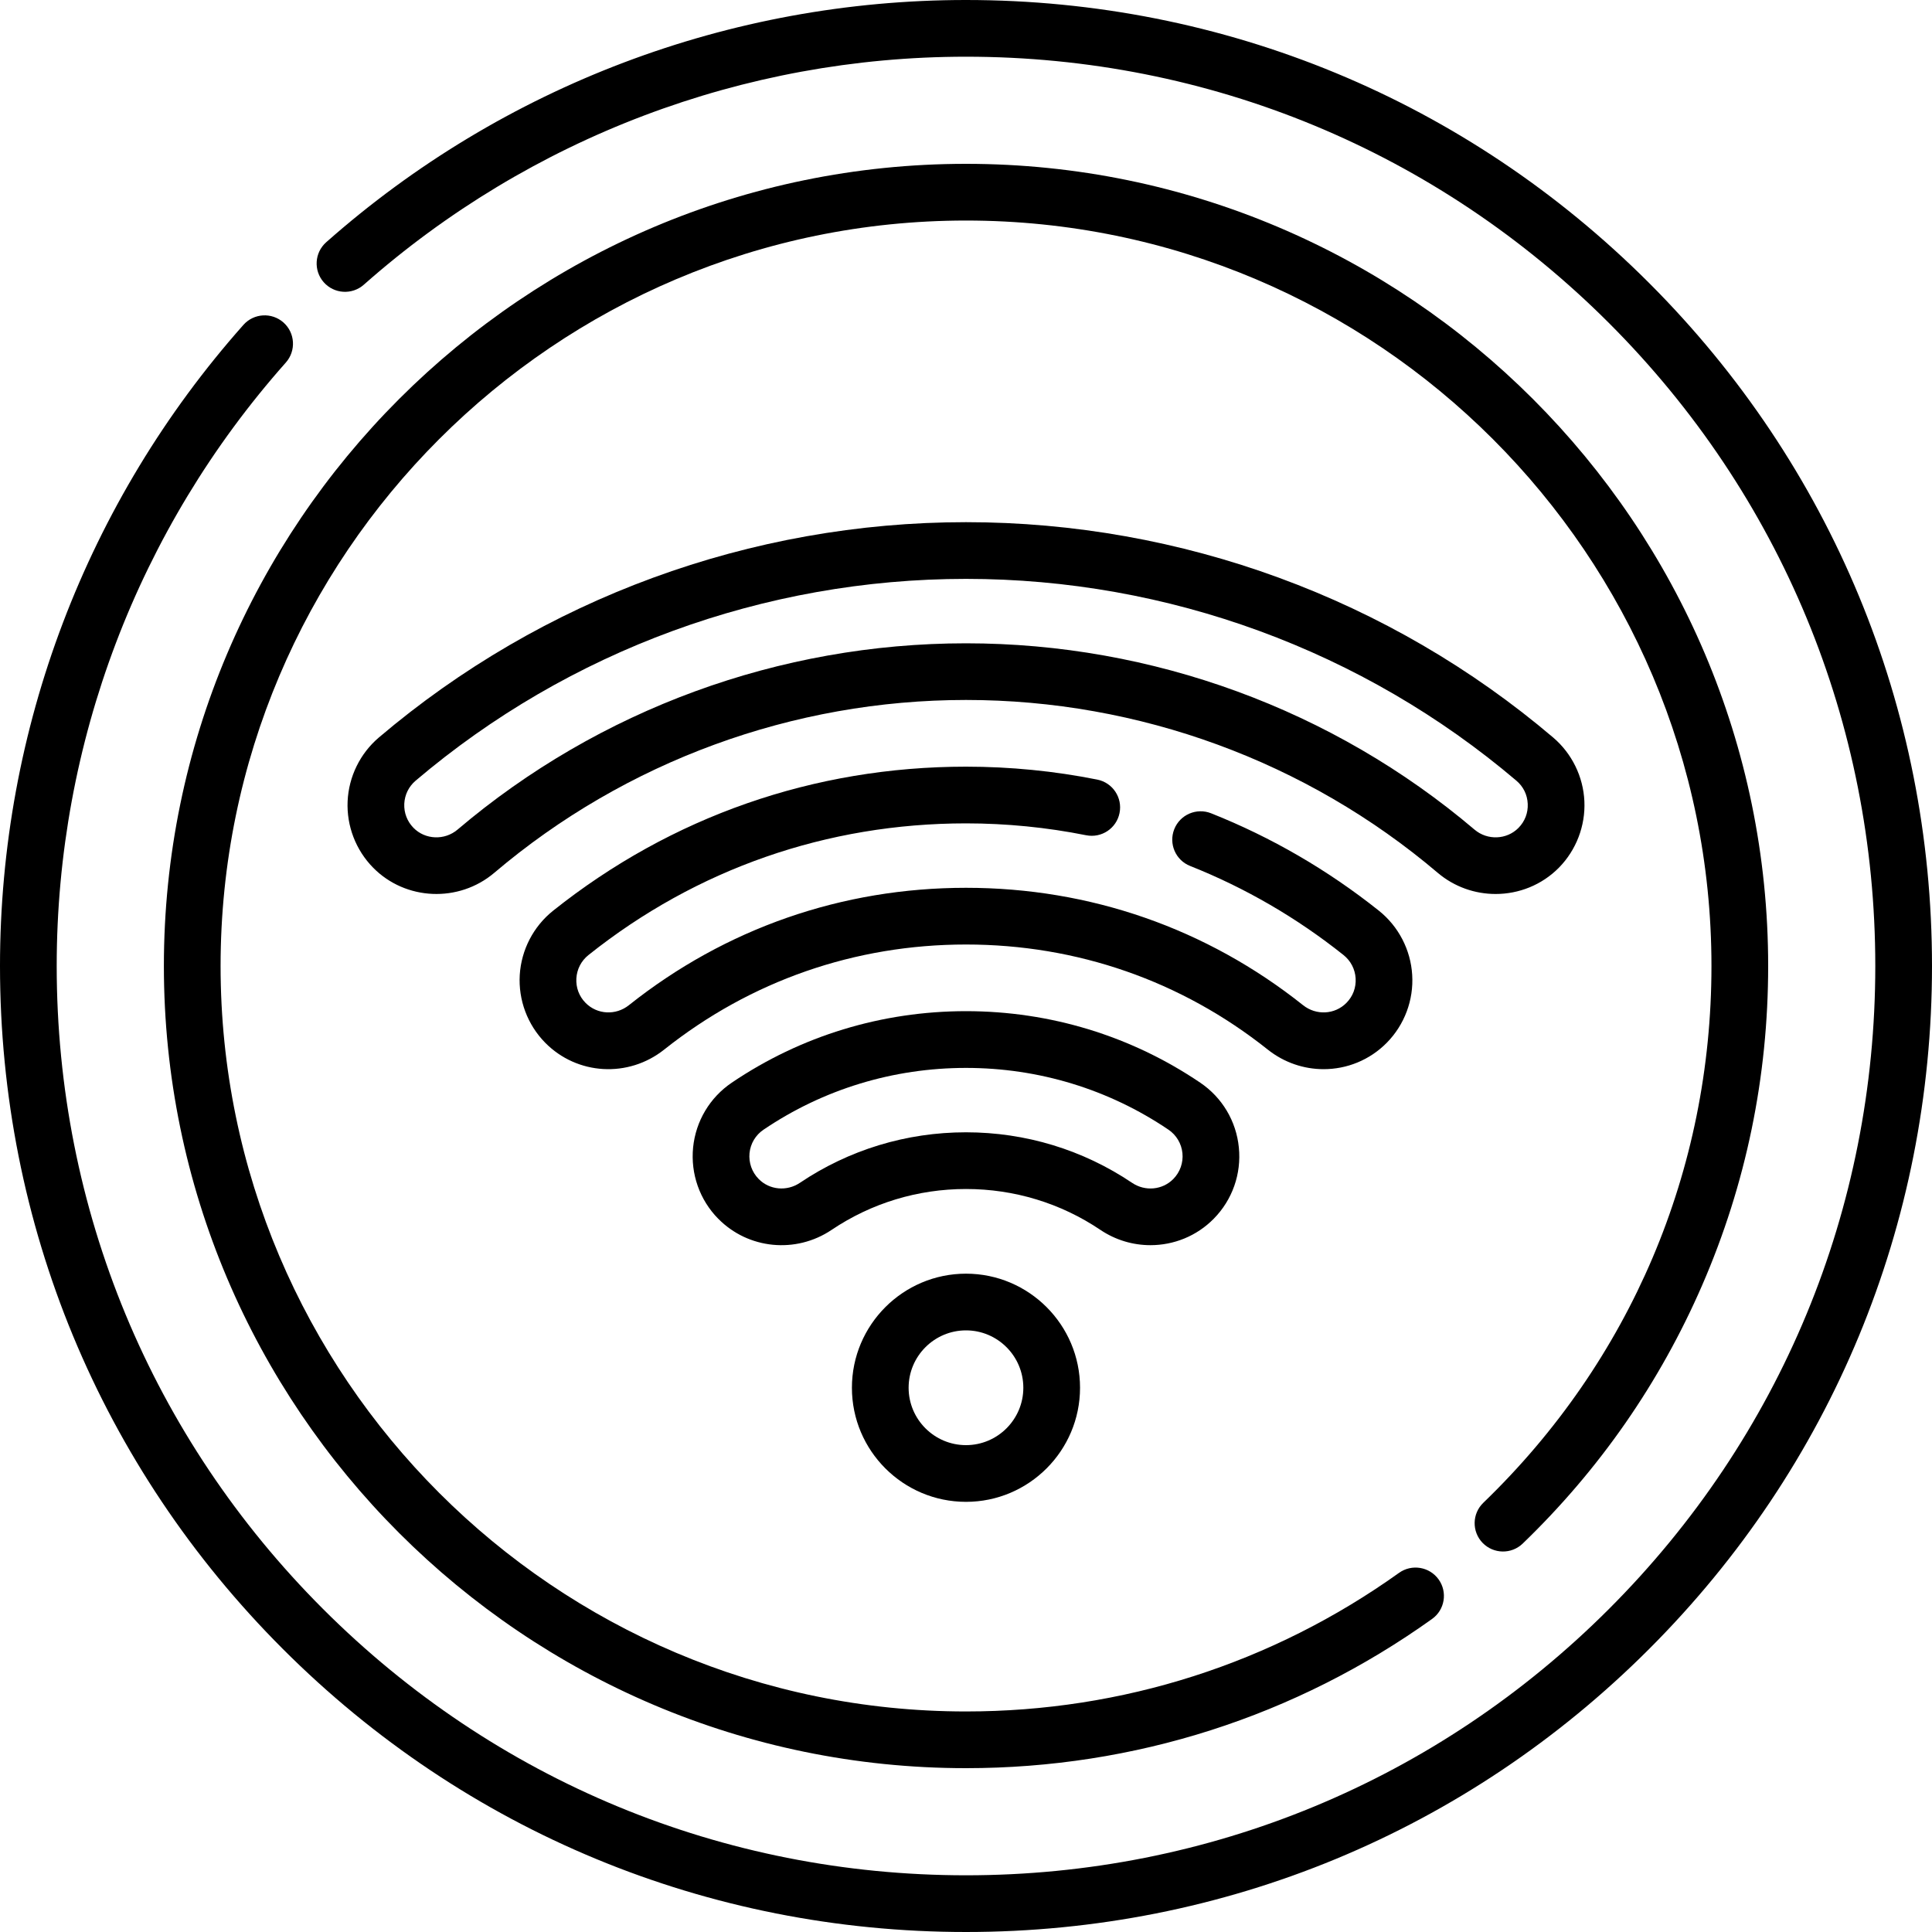
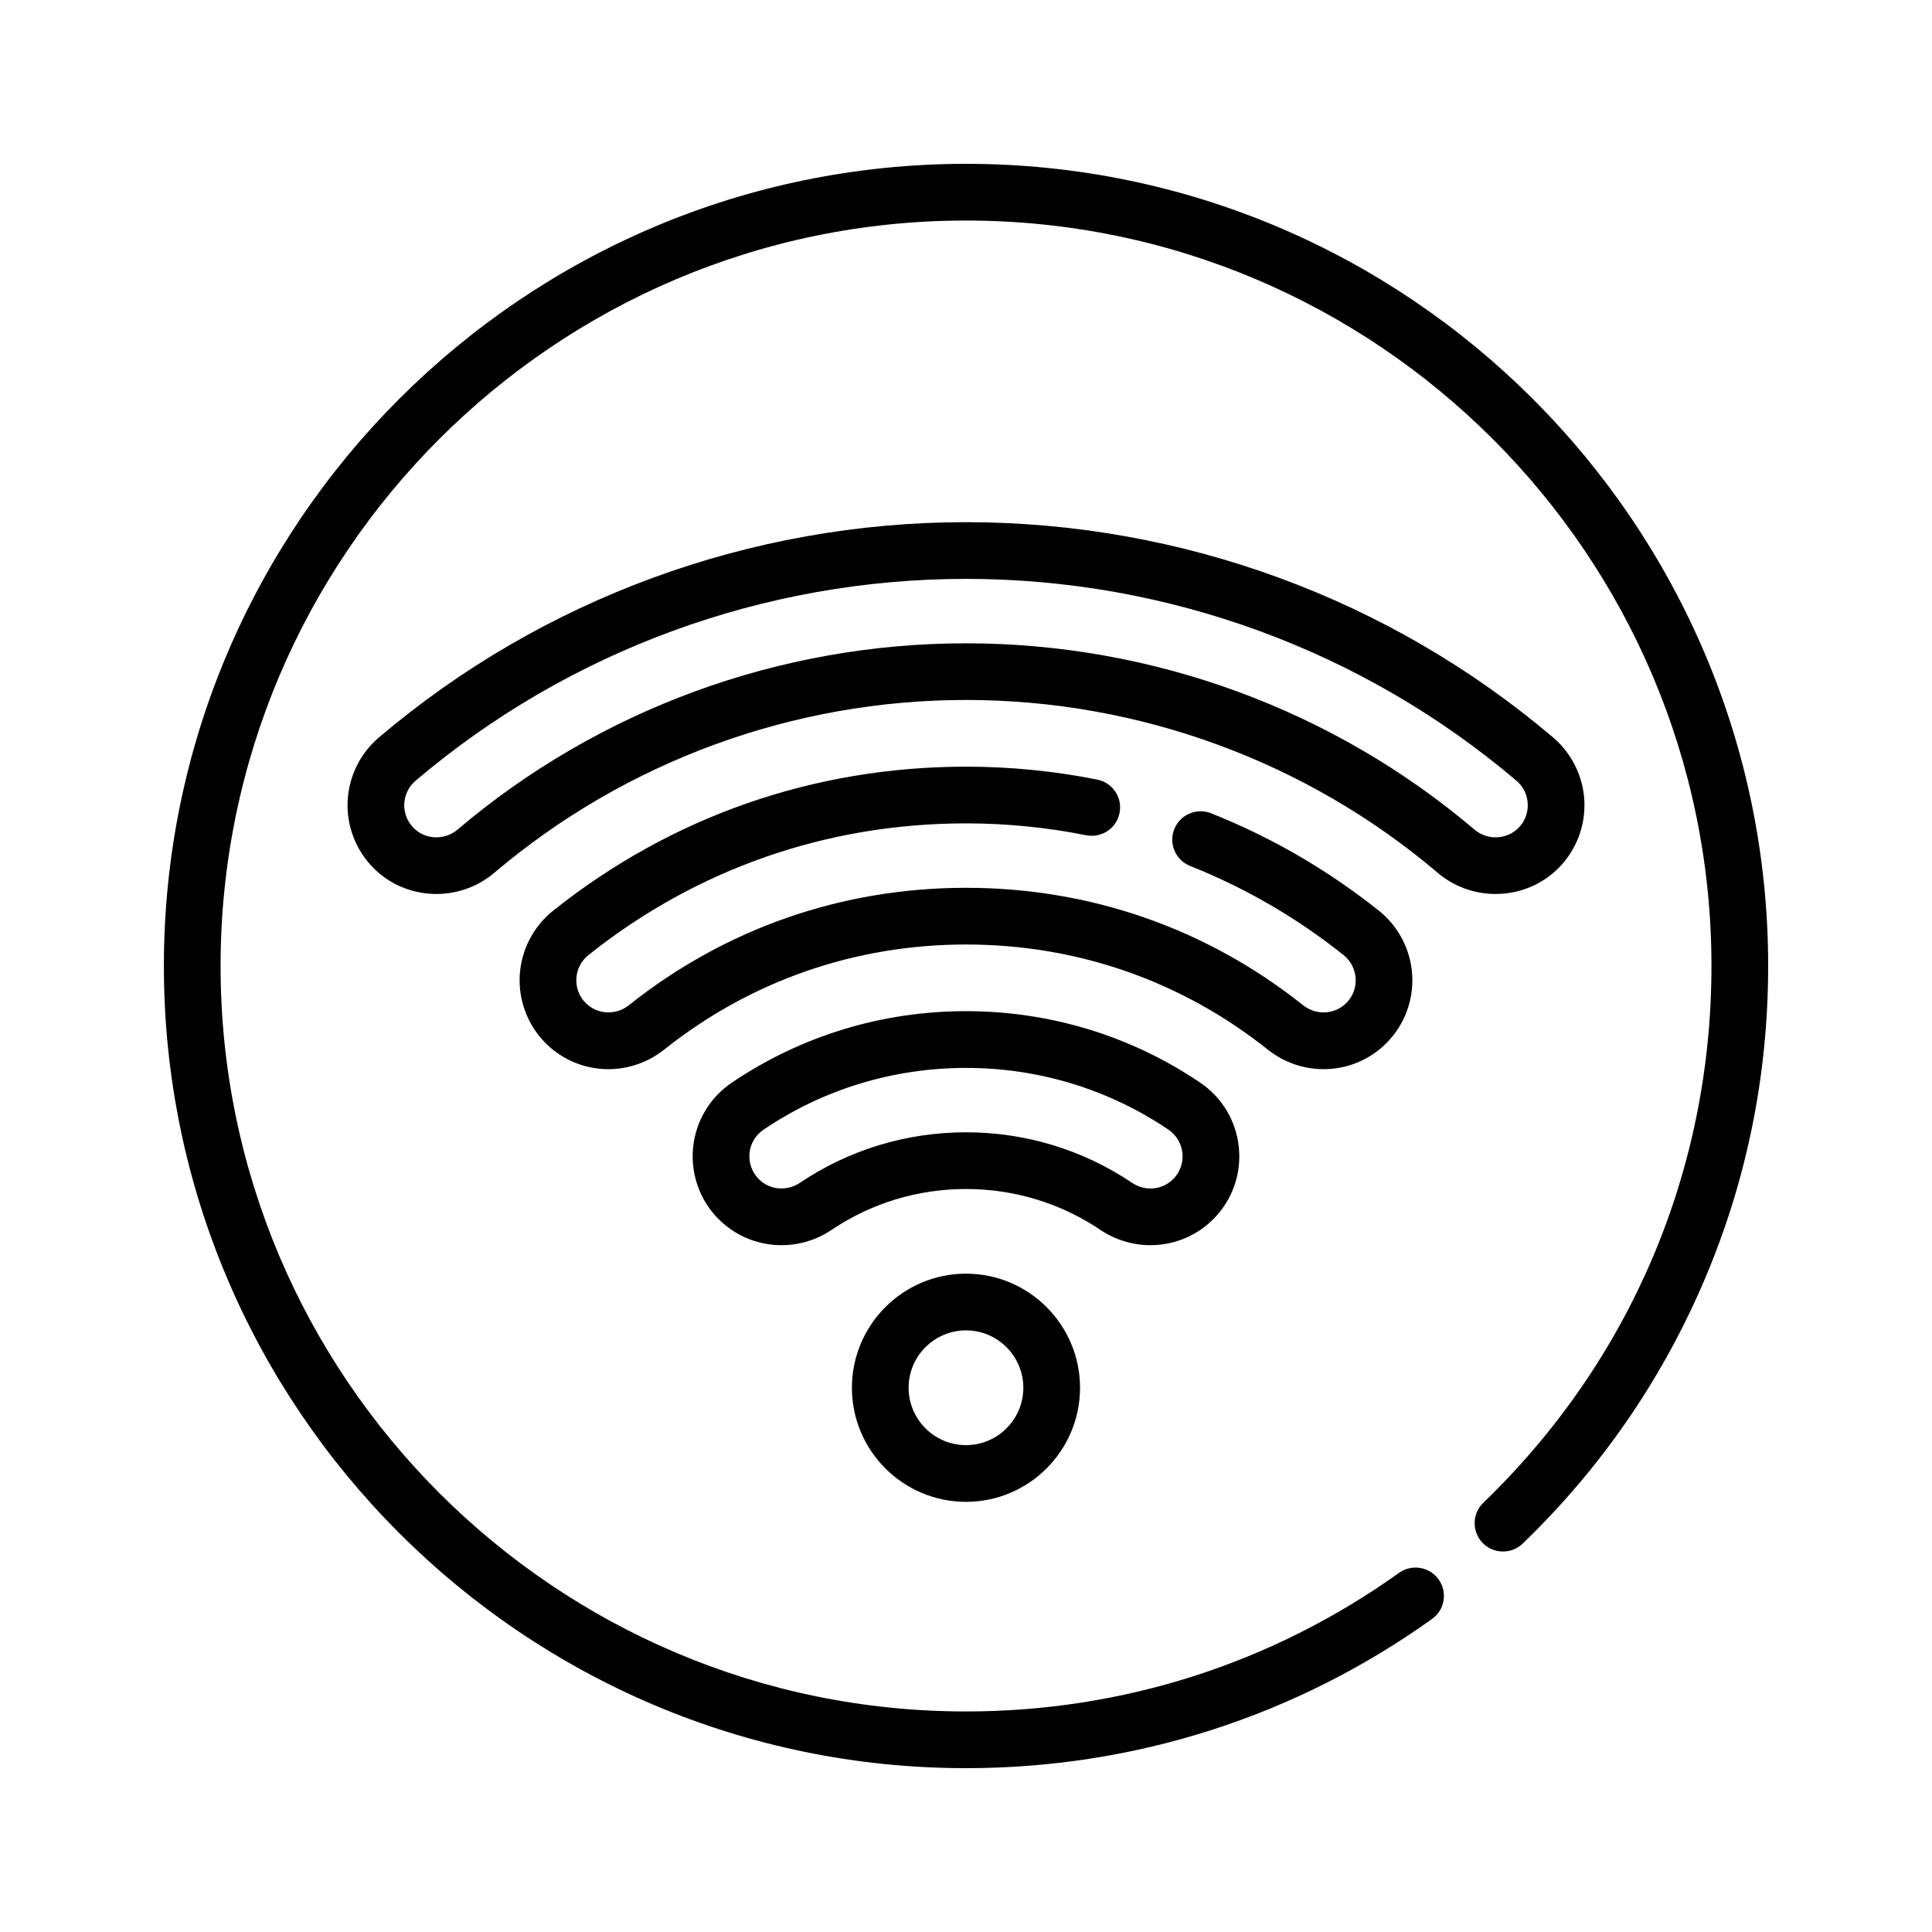
<svg xmlns="http://www.w3.org/2000/svg" width="40" height="40" viewBox="0 0 40 40" fill="none">
  <g clip-path="url(#clip0_456_41)">
-     <path d="M34.142 5.858C30.365 2.08 25.342 0 20 0C15.114 0 10.41 1.781 6.754 5.015C6.511 5.23 6.488 5.601 6.703 5.844C6.918 6.087 7.289 6.109 7.532 5.895C10.973 2.851 15.401 1.174 20 1.174C25.029 1.174 29.756 3.132 33.312 6.688C36.868 10.244 38.826 14.971 38.826 20C38.826 25.029 36.867 29.756 33.312 33.312C29.756 36.868 25.029 38.826 20 38.826C14.971 38.826 10.244 36.868 6.688 33.312C3.132 29.756 1.174 25.029 1.174 20C1.174 15.388 2.859 10.951 5.918 7.506C6.133 7.263 6.111 6.892 5.869 6.677C5.626 6.462 5.255 6.484 5.04 6.726C1.79 10.386 0 15.1 0 20C0 25.342 2.08 30.365 5.858 34.142C9.635 37.92 14.658 40 20 40C25.342 40 30.365 37.92 34.142 34.142C37.92 30.365 40 25.342 40 20C40 14.658 37.92 9.635 34.142 5.858Z" fill="black" />
    <path d="M31.526 31.958C33.116 30.425 34.366 28.625 35.242 26.608C36.149 24.519 36.608 22.296 36.608 20C36.608 10.842 29.158 3.392 20 3.392C10.843 3.392 3.393 10.842 3.393 20C3.393 29.158 10.843 36.608 20 36.608C23.486 36.608 26.823 35.54 29.649 33.519C29.913 33.331 29.974 32.964 29.785 32.7C29.596 32.437 29.23 32.376 28.966 32.564C26.34 34.441 23.24 35.434 20 35.434C11.49 35.434 4.567 28.51 4.567 20C4.567 11.49 11.49 4.566 20 4.566C28.511 4.566 35.434 11.49 35.434 20C35.434 24.23 33.757 28.176 30.711 31.113C30.477 31.338 30.47 31.709 30.695 31.943C30.921 32.176 31.292 32.183 31.526 31.958Z" fill="black" />
    <path d="M17.638 28.732C17.638 30.035 18.697 31.094 20 31.094C21.302 31.094 22.361 30.034 22.361 28.732C22.361 27.43 21.302 26.37 20 26.37C18.697 26.37 17.638 27.43 17.638 28.732ZM21.187 28.732C21.187 29.387 20.654 29.92 20 29.92C19.345 29.92 18.812 29.387 18.812 28.732C18.812 28.077 19.345 27.544 20 27.544C20.654 27.544 21.187 28.077 21.187 28.732Z" fill="black" />
    <path d="M23.819 25.78C24.299 25.78 24.774 25.594 25.13 25.232C25.515 24.841 25.704 24.303 25.649 23.757C25.595 23.212 25.304 22.723 24.85 22.416C23.418 21.447 21.741 20.935 20 20.935C18.259 20.935 16.581 21.447 15.15 22.416C14.696 22.723 14.405 23.212 14.35 23.757C14.296 24.303 14.485 24.841 14.869 25.232C14.869 25.232 14.869 25.232 14.87 25.232C15.491 25.864 16.478 25.961 17.218 25.463C18.039 24.91 19.001 24.617 20 24.617C20.999 24.617 21.961 24.91 22.782 25.463C23.098 25.676 23.46 25.78 23.819 25.78ZM16.561 24.489C16.291 24.671 15.931 24.638 15.707 24.409C15.567 24.267 15.499 24.072 15.518 23.874C15.538 23.677 15.643 23.5 15.808 23.389C17.044 22.552 18.494 22.11 20 22.11C21.506 22.11 22.955 22.552 24.192 23.389C24.356 23.5 24.461 23.677 24.481 23.874C24.501 24.072 24.432 24.267 24.293 24.409C24.068 24.638 23.709 24.672 23.438 24.489C22.422 23.805 21.233 23.443 20 23.443C18.766 23.443 17.577 23.805 16.561 24.489Z" fill="black" />
    <path d="M27.404 22.136C27.882 22.136 28.356 21.951 28.714 21.587C29.079 21.215 29.27 20.705 29.238 20.185C29.207 19.665 28.955 19.179 28.547 18.854C27.49 18.012 26.322 17.334 25.074 16.838C24.773 16.719 24.431 16.866 24.312 17.167C24.192 17.468 24.339 17.81 24.641 17.929C25.781 18.382 26.849 19.002 27.815 19.772C27.965 19.892 28.055 20.064 28.067 20.256C28.078 20.447 28.011 20.627 27.877 20.763C27.637 21.007 27.251 21.028 26.978 20.811C24.98 19.221 22.567 18.381 20 18.381C17.433 18.381 15.02 19.221 13.021 20.811C12.749 21.028 12.363 21.007 12.123 20.763C11.989 20.627 11.922 20.447 11.933 20.256C11.945 20.064 12.034 19.892 12.185 19.772C14.421 17.989 17.124 17.047 20 17.047C20.838 17.047 21.675 17.13 22.488 17.293C22.807 17.356 23.116 17.15 23.179 16.832C23.243 16.514 23.037 16.205 22.719 16.141C21.83 15.963 20.915 15.873 20 15.873C16.855 15.873 13.9 16.904 11.453 18.854C11.045 19.179 10.793 19.664 10.761 20.185C10.73 20.705 10.921 21.215 11.286 21.587C11.948 22.26 13.008 22.322 13.752 21.73C15.541 20.307 17.701 19.555 20 19.555C22.298 19.555 24.459 20.307 26.247 21.73C26.589 22.002 26.998 22.136 27.404 22.136Z" fill="black" />
    <path d="M30.965 18.509C31.444 18.509 31.92 18.325 32.277 17.963C32.634 17.599 32.826 17.099 32.803 16.589C32.78 16.08 32.544 15.599 32.156 15.269C28.773 12.394 24.456 10.811 20 10.811C15.544 10.811 11.227 12.394 7.844 15.269C7.456 15.599 7.22 16.08 7.197 16.589C7.174 17.099 7.366 17.599 7.724 17.963C7.724 17.963 7.724 17.963 7.724 17.963C8.396 18.647 9.498 18.694 10.233 18.071C12.951 15.763 16.42 14.492 20 14.492C23.58 14.492 27.049 15.763 29.767 18.071C30.113 18.364 30.54 18.509 30.965 18.509ZM9.473 17.176C9.205 17.403 8.804 17.387 8.561 17.14C8.43 17.006 8.362 16.829 8.37 16.642C8.379 16.455 8.462 16.285 8.604 16.164C11.775 13.469 15.822 11.985 20 11.985C24.178 11.985 28.225 13.469 31.396 16.164C31.539 16.285 31.622 16.455 31.63 16.642C31.639 16.829 31.571 17.006 31.439 17.14C31.196 17.387 30.795 17.403 30.528 17.176C27.597 14.688 23.858 13.319 20 13.319C16.142 13.319 12.403 14.688 9.473 17.176Z" fill="black" />
  </g>
  <defs>
    <clipPath id="clip0_456_41">
      <rect width="40" height="40" fill="white" />
    </clipPath>
  </defs>
</svg>